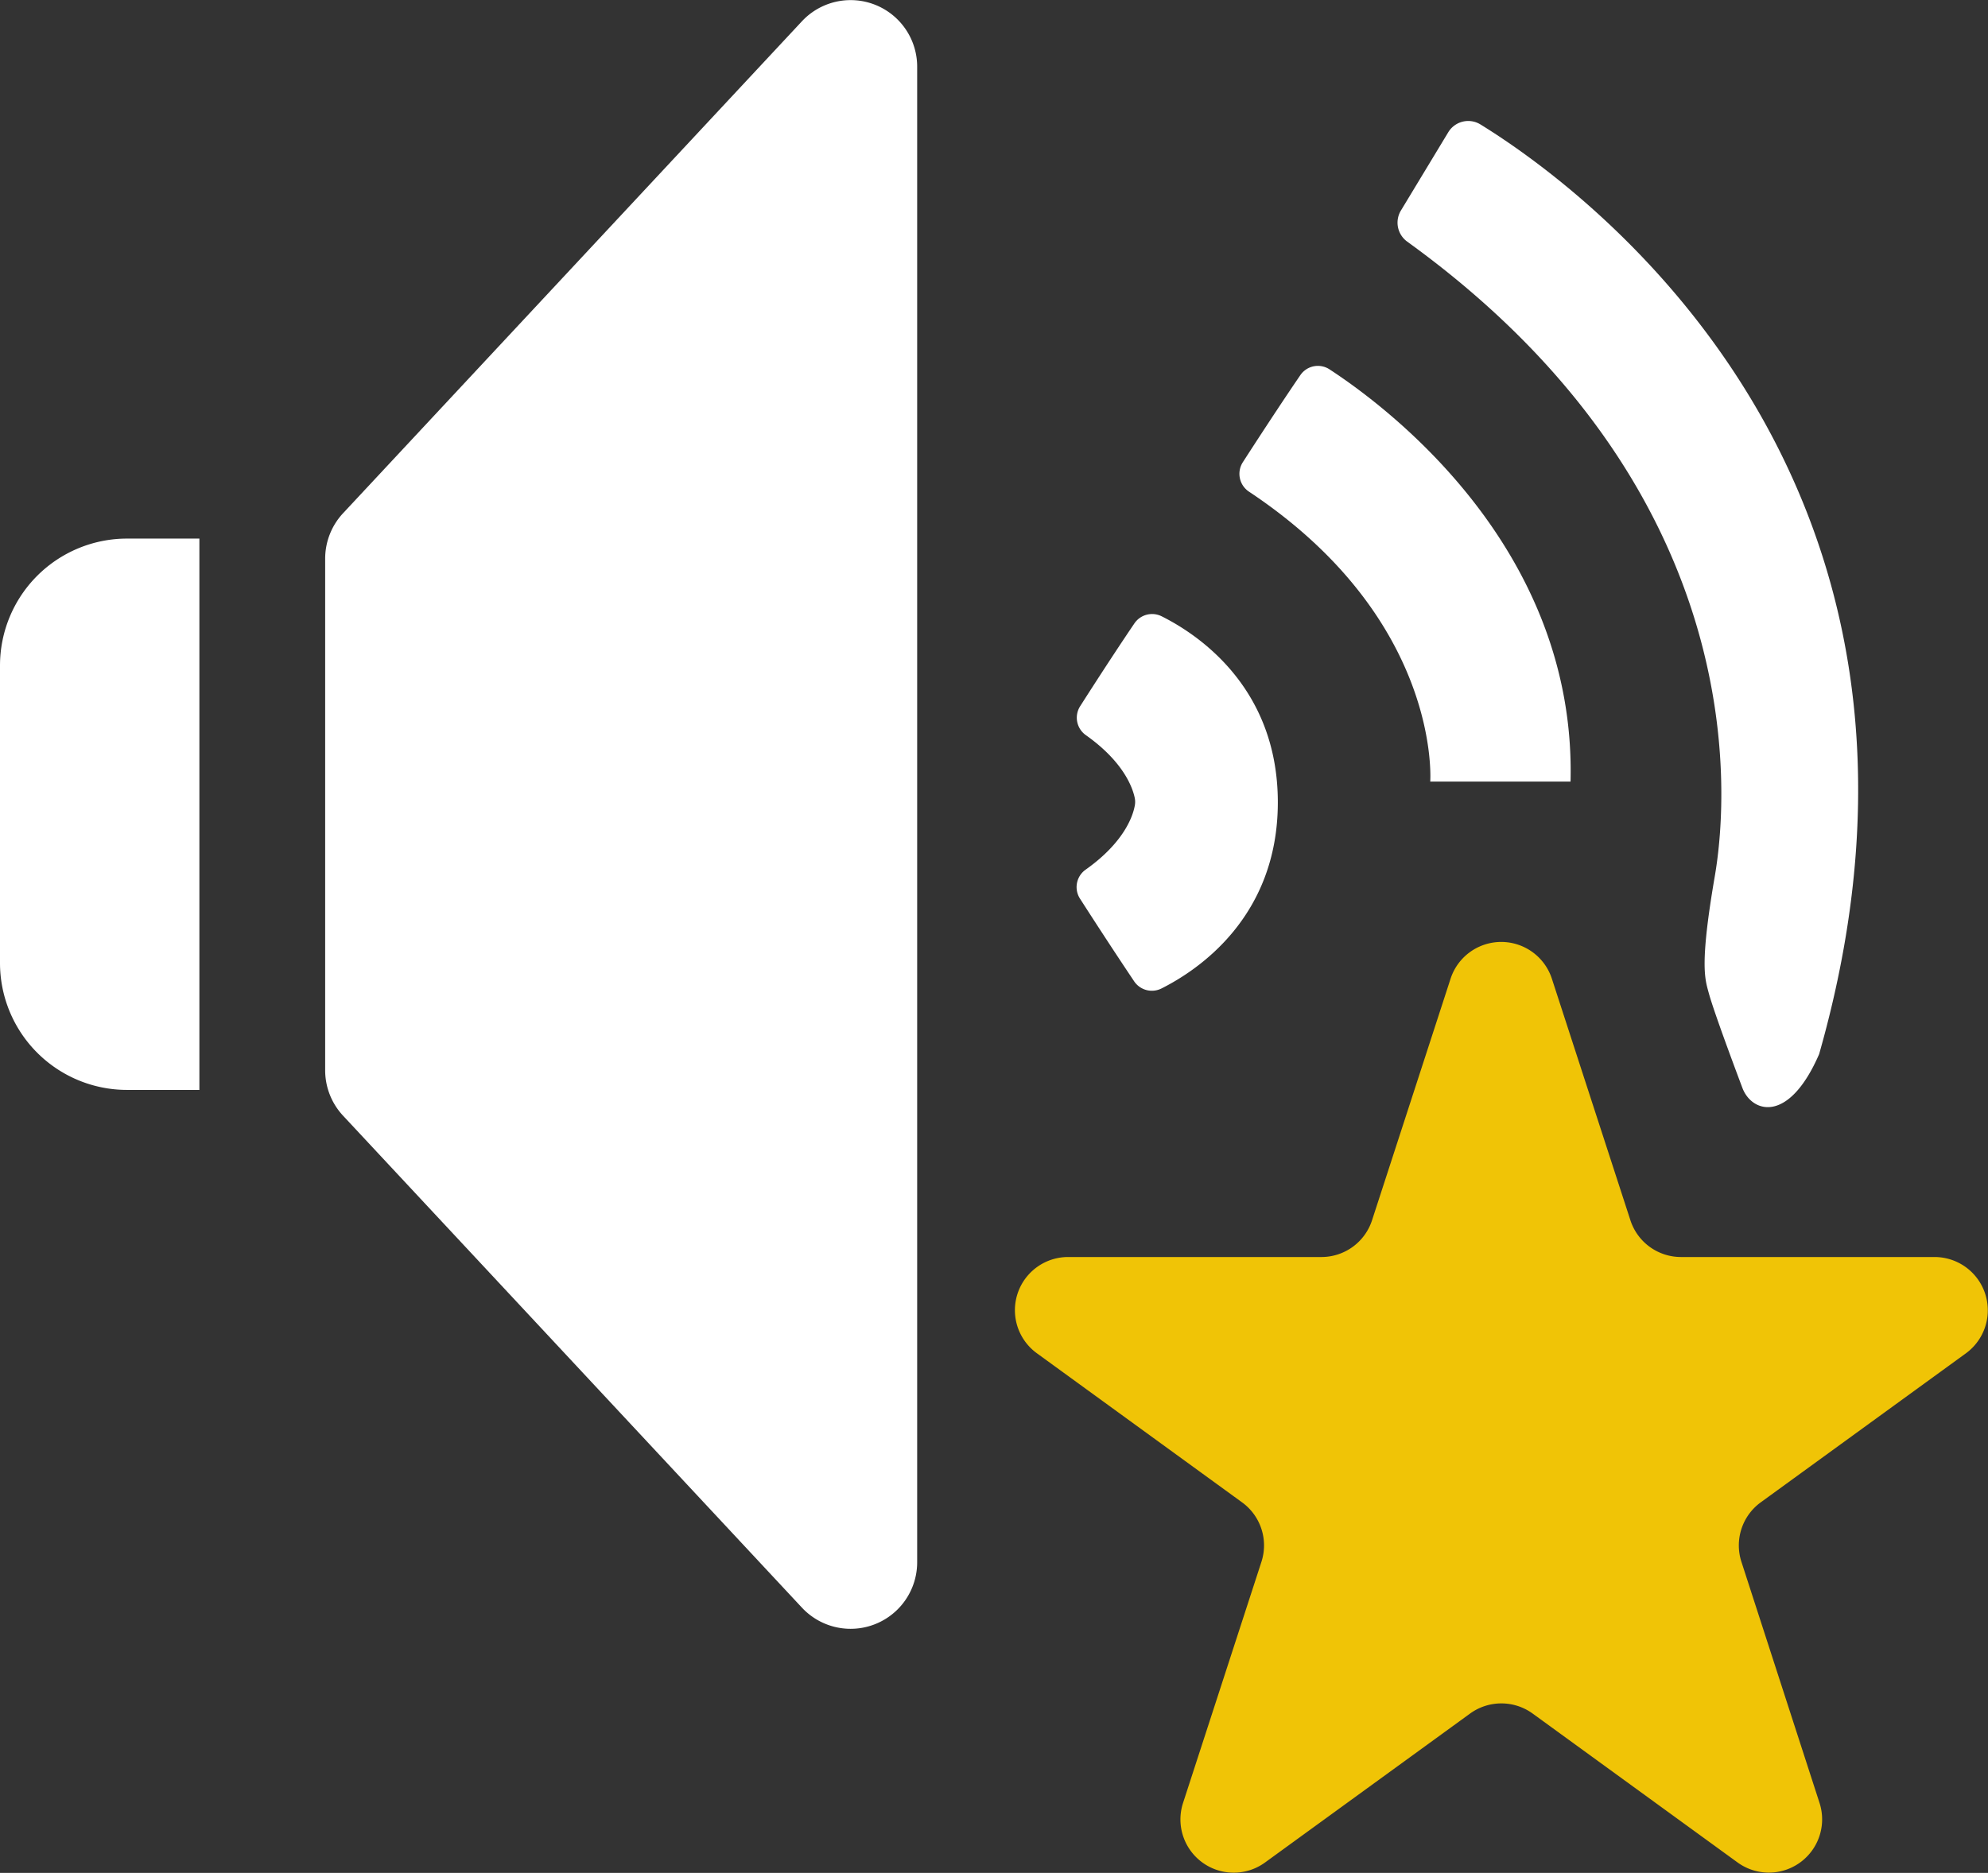
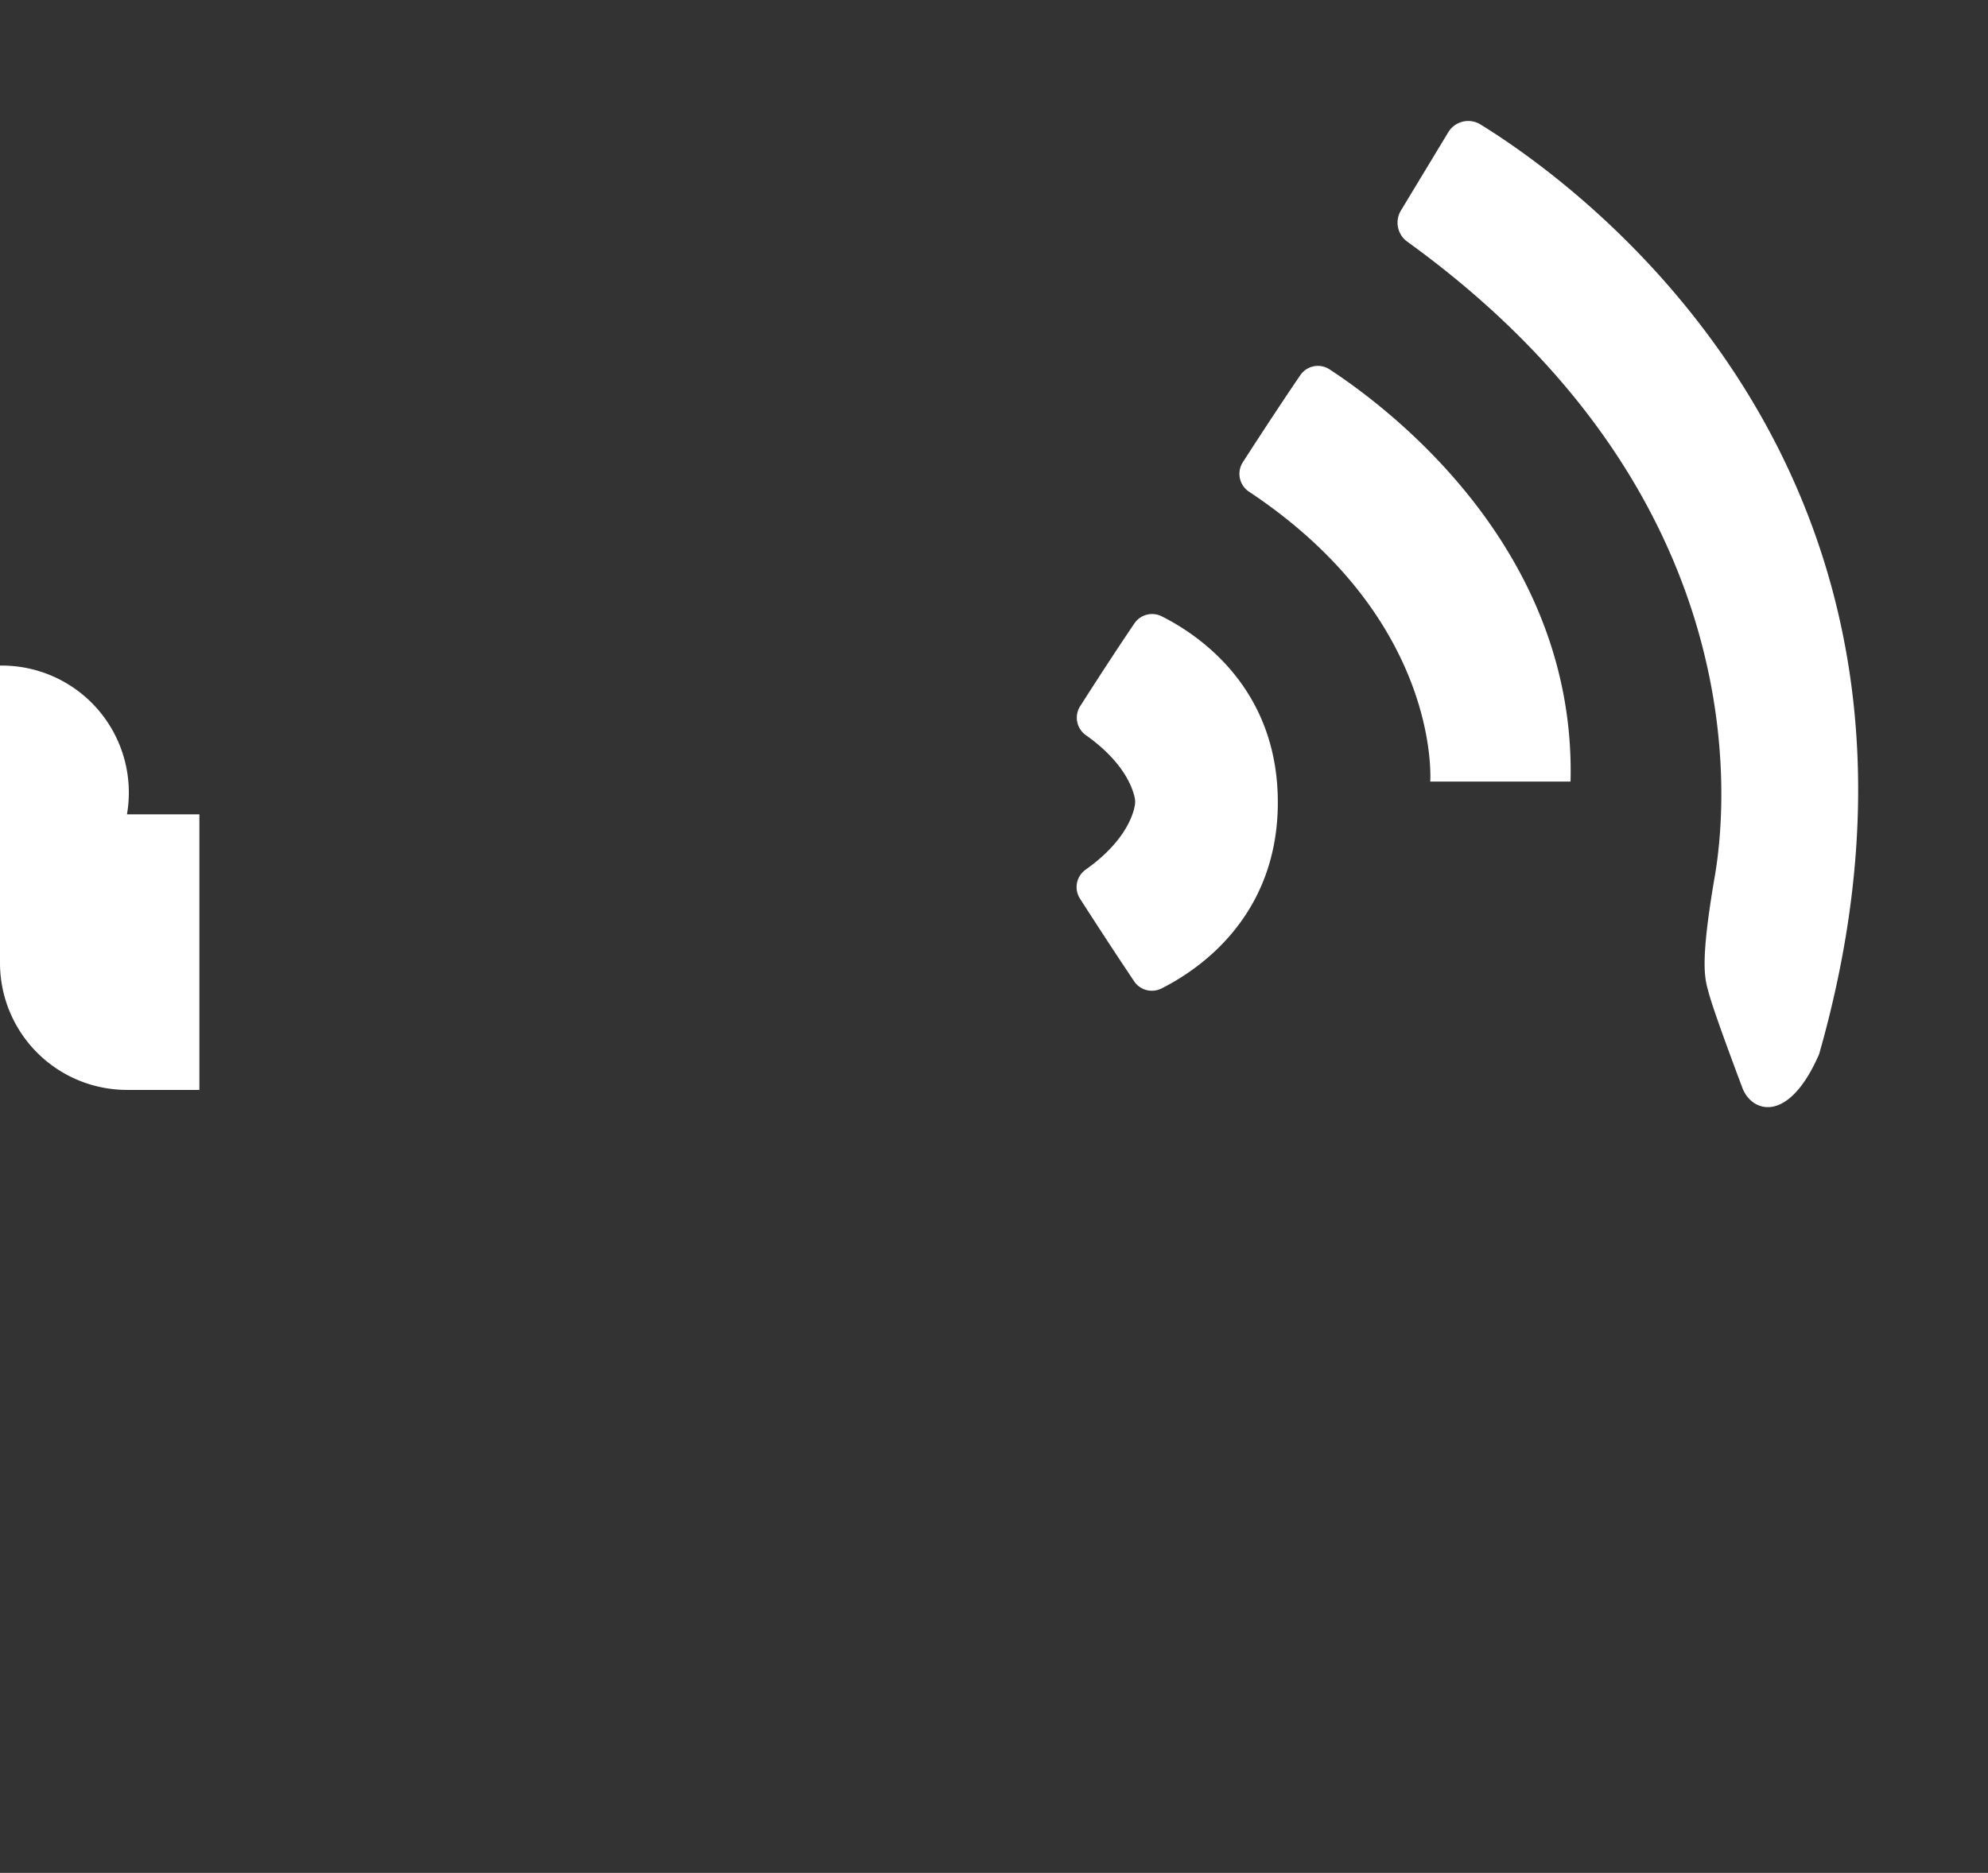
<svg xmlns="http://www.w3.org/2000/svg" viewBox="0 0 287.35 270.78">
  <rect x="0" y="0" width="287.35" height="270.78" fill="#333333" stroke="none" />
  <defs>
    <style>
            .speaker { fill: #ffffff; }
            .star { fill: #f0c406; }
        </style>
  </defs>
  <title>Sound Deck Logo</title>
-   <path class="star" d="M224.33,141.56l11.33,34.86a7.69,7.69,0,0,0,7.32,5.32h36.65a7.7,7.7,0,0,1,4.53,13.92L254.5,217.21a7.7,7.7,0,0,0-2.79,8.6L263,260.67a7.7,7.7,0,0,1-11.84,8.61l-29.65-21.55a7.7,7.7,0,0,0-9,0l-29.66,21.55A7.7,7.7,0,0,1,171,260.67l11.33-34.86a7.69,7.69,0,0,0-2.8-8.6l-29.65-21.55a7.69,7.69,0,0,1,4.52-13.92H191a7.69,7.69,0,0,0,7.32-5.32l11.33-34.86A7.7,7.7,0,0,1,224.33,141.56Z" />
  <path class="speaker" d="M202.49,30.44l6.84-11.31A3.37,3.37,0,0,1,214,18c14.06,8.66,72.82,50.61,48.94,134.41-4.43,10.2-9.76,8.42-11.09,4.88s-4.16-11.13-4.87-13.75c-.54-2-1.33-4,.88-16.85,2.18-12.64,4.79-56.17-44.45-91.75A3.39,3.39,0,0,1,202.49,30.44Z" />
  <path class="speaker" d="M206.73,113s1.72-23.36-26.19-41.91a3.1,3.1,0,0,1-.9-4.26c3.54-5.49,6.54-10,8.3-12.57a3.07,3.07,0,0,1,4.23-.86c8.59,5.61,35.68,26,34.84,59.6" />
  <path class="speaker" d="M164,116.6c-.28,1.42-1.53,5.2-7.06,9.12a3.09,3.09,0,0,0-.84,4.2c3.76,5.86,6.38,9.79,7.86,12a3.09,3.09,0,0,0,3.91,1c5.19-2.6,16.83-10.26,16.83-26.92S173.09,91.69,167.9,89.1a3.09,3.09,0,0,0-3.91,1c-1.48,2.18-4.1,6.11-7.86,12a3.09,3.09,0,0,0,.84,4.2c5.53,3.92,6.78,7.7,7.06,9.12A2.88,2.88,0,0,1,164,116.6Z" />
-   <path class="speaker" d="M47,117.74v37a9.63,9.63,0,0,0,2.58,6.56l66.33,71.13a9.62,9.62,0,0,0,16.66-6.56V9.65a9.62,9.62,0,0,0-16.66-6.57L49.58,74.21A9.65,9.65,0,0,0,47,80.78Z" />
-   <path class="speaker" d="M28.82,117.74V77.87H18.35A18.36,18.36,0,0,0,0,96.23v43a18.36,18.36,0,0,0,18.35,18.35H28.82Z" />
+   <path class="speaker" d="M28.82,117.74H18.35A18.36,18.36,0,0,0,0,96.23v43a18.36,18.36,0,0,0,18.35,18.35H28.82Z" />
</svg>